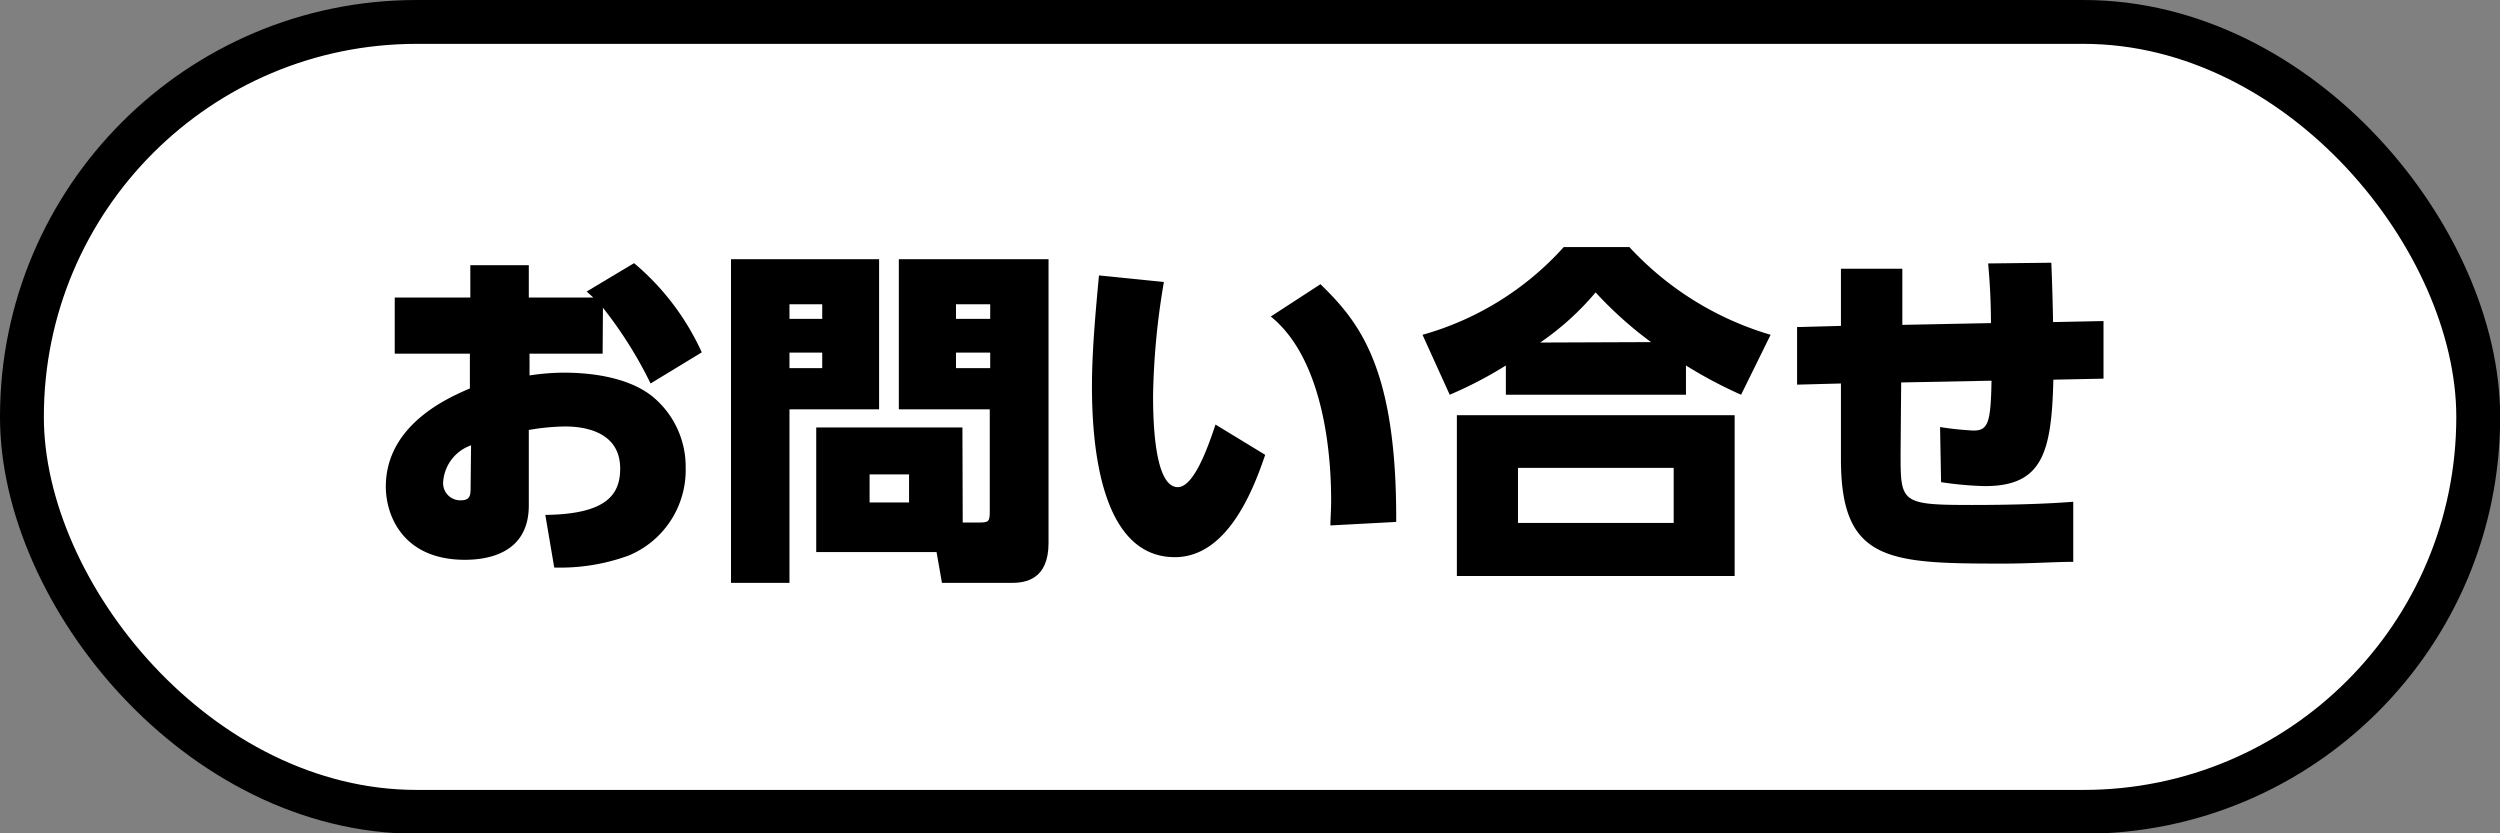
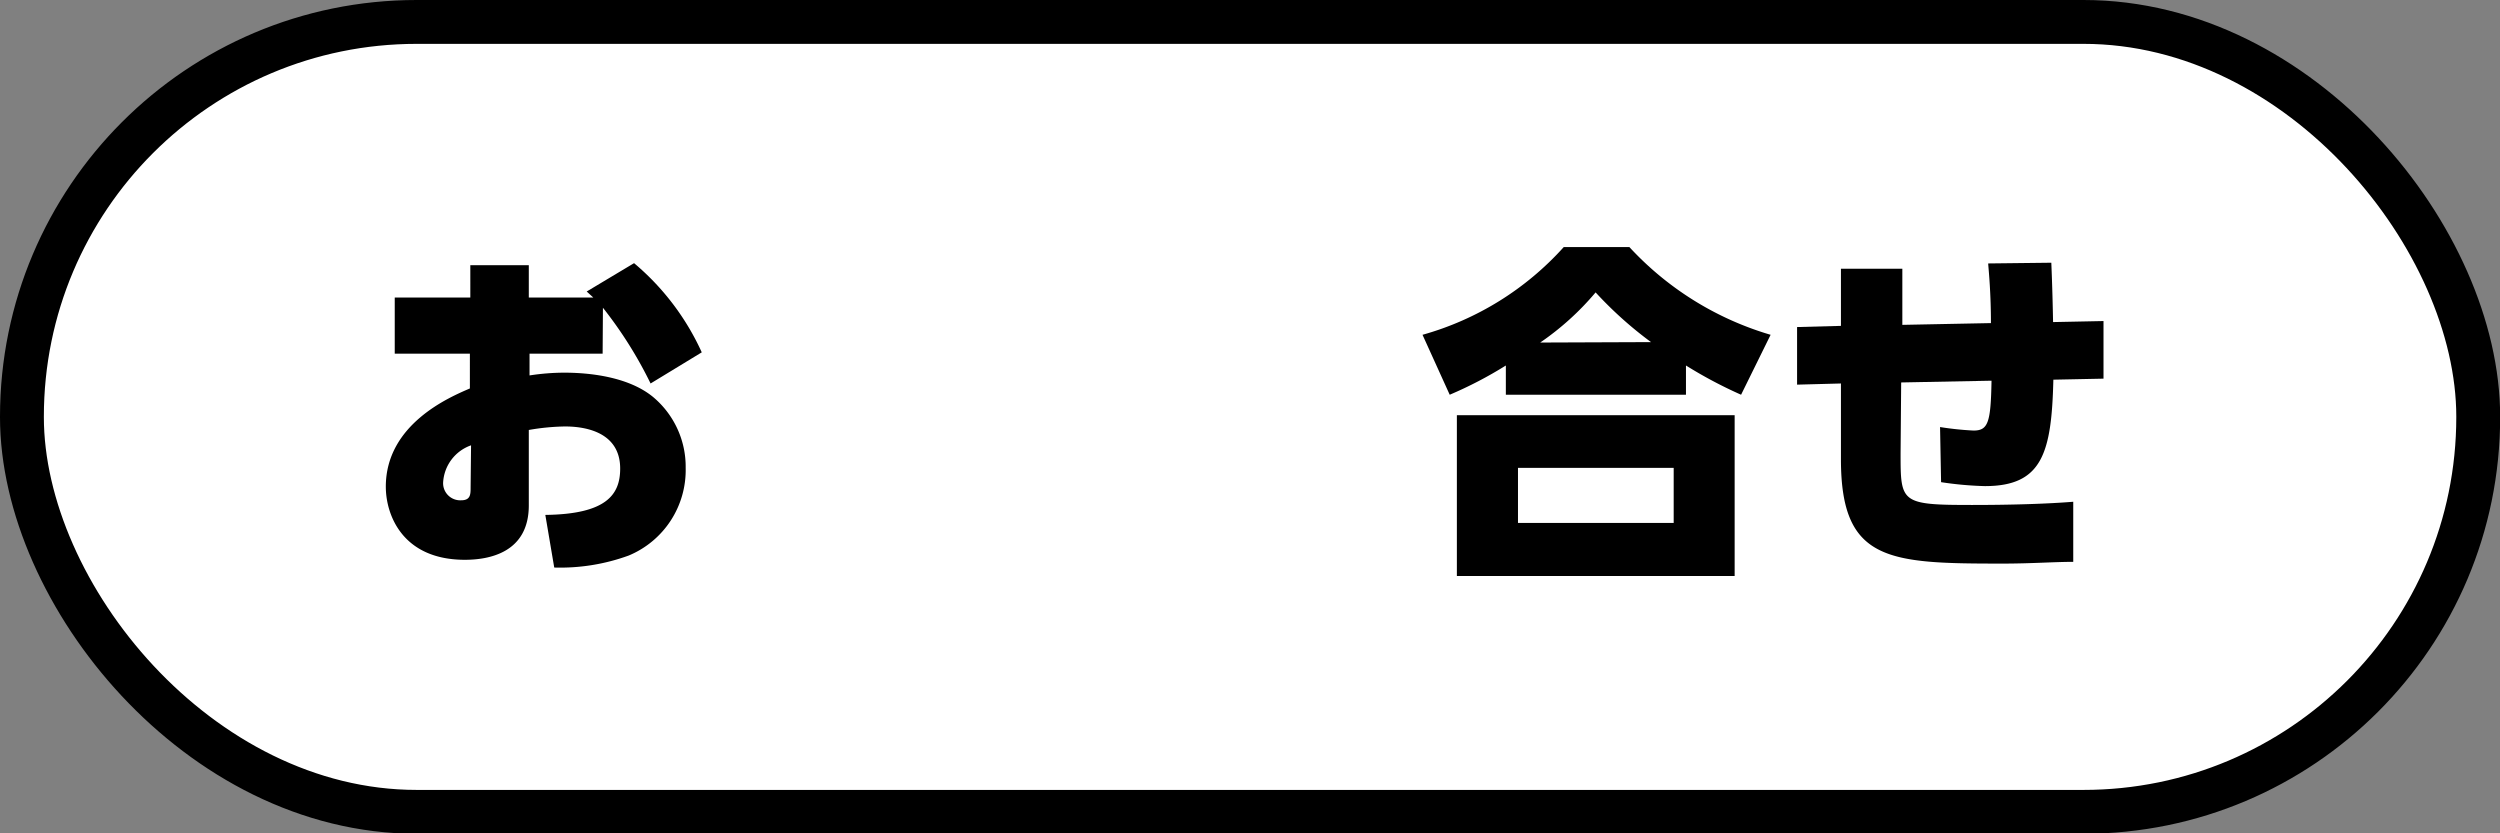
<svg xmlns="http://www.w3.org/2000/svg" id="レイヤー_1" data-name="レイヤー 1" viewBox="0 0 171 57">
  <rect x="0" y="0" width="171" height="57" fill="#808080" stroke="none" />
  <defs>
    <style>.cls-1,.cls-3{fill:none;}.cls-2{clip-path:url(#clip-path);}.cls-3{stroke:#72cce4;stroke-miterlimit:10;stroke-width:0.51px;}.cls-4{fill:#fff;stroke:#000;stroke-linecap:round;stroke-linejoin:round;stroke-width:3px;}</style>
    <clipPath id="clip-path">
      <rect class="cls-1" x="-184.1" y="-356" width="26" height="15" />
    </clipPath>
  </defs>
  <g class="cls-2">
    <line class="cls-3" x1="-197.01" y1="-356.3" x2="1303.99" y2="509.77" />
-     <line class="cls-3" x1="-196.01" y1="-370.73" x2="1304.99" y2="495.35" />
  </g>
  <rect class="cls-4" x="1.5" y="1.5" width="168.01" height="54.03" rx="27" transform="translate(171.01 57.03) rotate(180)" />
  <path d="M41.22,24.19h-5v1.49a15.81,15.81,0,0,1,2.36-.19c1.69,0,4.4.26,6.11,1.68A6.22,6.22,0,0,1,46.9,32,6.33,6.33,0,0,1,43,38a13.67,13.67,0,0,1-5.09.82l-.61-3.6c4.2-.05,5.12-1.4,5.12-3.17,0-2.67-2.73-2.88-3.77-2.88a15.52,15.52,0,0,0-2.48.24v5.16c0,3.24-2.73,3.72-4.37,3.72-4.27,0-5.41-3.07-5.41-5,0-4.27,4.35-6.12,5.75-6.72V24.19H27V20.35h5.17V18.14h4v2.21h4.41l-.45-.41L43.37,18A17.3,17.3,0,0,1,48,24.1l-3.5,2.13a28.4,28.4,0,0,0-3.26-5.18Zm-9,6.27A2.86,2.86,0,0,0,30.31,33a1.17,1.17,0,0,0,1.23,1.22c.65,0,.65-.41.65-.89Z" />
-   <path d="M50,17.73H60.13V28H54V39.87H50Zm4,3.08v1h2.24v-1Zm0,3.31v1.06h2.24V24.12ZM65.85,35.74H67c.63,0,.7-.09.7-.74V28H61.48V17.73H71.72V37.14c0,2.52-1.6,2.73-2.54,2.73H64.43l-.37-2.11H55.83V29.24h10Zm-6.37-3.29v1.92h2.7V32.45Zm5.91-11.64v1h2.34v-1Zm0,3.31v1.06h2.34V24.12Z" />
-   <path d="M79.61,19.29a50.35,50.35,0,0,0-.74,7.76c0,1.73.09,6.27,1.69,6.27,1.06,0,2-2.52,2.58-4.28l3.4,2.07c-.77,2.26-2.53,7-6.18,7-5.16,0-5.67-7.88-5.67-11.68,0-2.59.29-5.52.48-7.59ZM91,35.94c0-.48.05-1,.05-1.71,0-4.42-.92-10-4.13-12.58l3.4-2.21C92.94,22,95.55,25.1,95.5,35.7Z" />
  <path d="M119.09,27A30.51,30.51,0,0,1,115.32,25v2H103V25a27.58,27.58,0,0,1-3.84,2l-1.86-4.1a20.39,20.39,0,0,0,9.66-6h4.49a21.34,21.34,0,0,0,9.66,6Zm-.44,1.4v11h-19v-11ZM114.48,32H103.83v3.77h10.65Zm-1.55-8.6A26.41,26.41,0,0,1,109.14,20a18.87,18.87,0,0,1-3.79,3.43Z" />
  <path d="M136.18,22.1c0-2-.14-3.46-.19-4.08l4.32-.05c.07,1.68.1,3,.12,4.06l3.45-.07,0,3.94-3.43.07c-.12,5-.75,7.28-4.68,7.28a23.54,23.54,0,0,1-3-.27l-.07-3.77a21,21,0,0,0,2.29.24c1,0,1.18-.55,1.23-3.41l-6.18.12L130,31c0,3.39,0,3.54,4.88,3.54,2.78,0,5.21-.08,6.93-.22v4.11c-1.26,0-2.92.12-4.78.12-7.85,0-11.11-.12-11.11-7.14V26.23l-3,.08,0-3.94,3-.08V18.38h4.2l0,3.84Z" />
</svg>